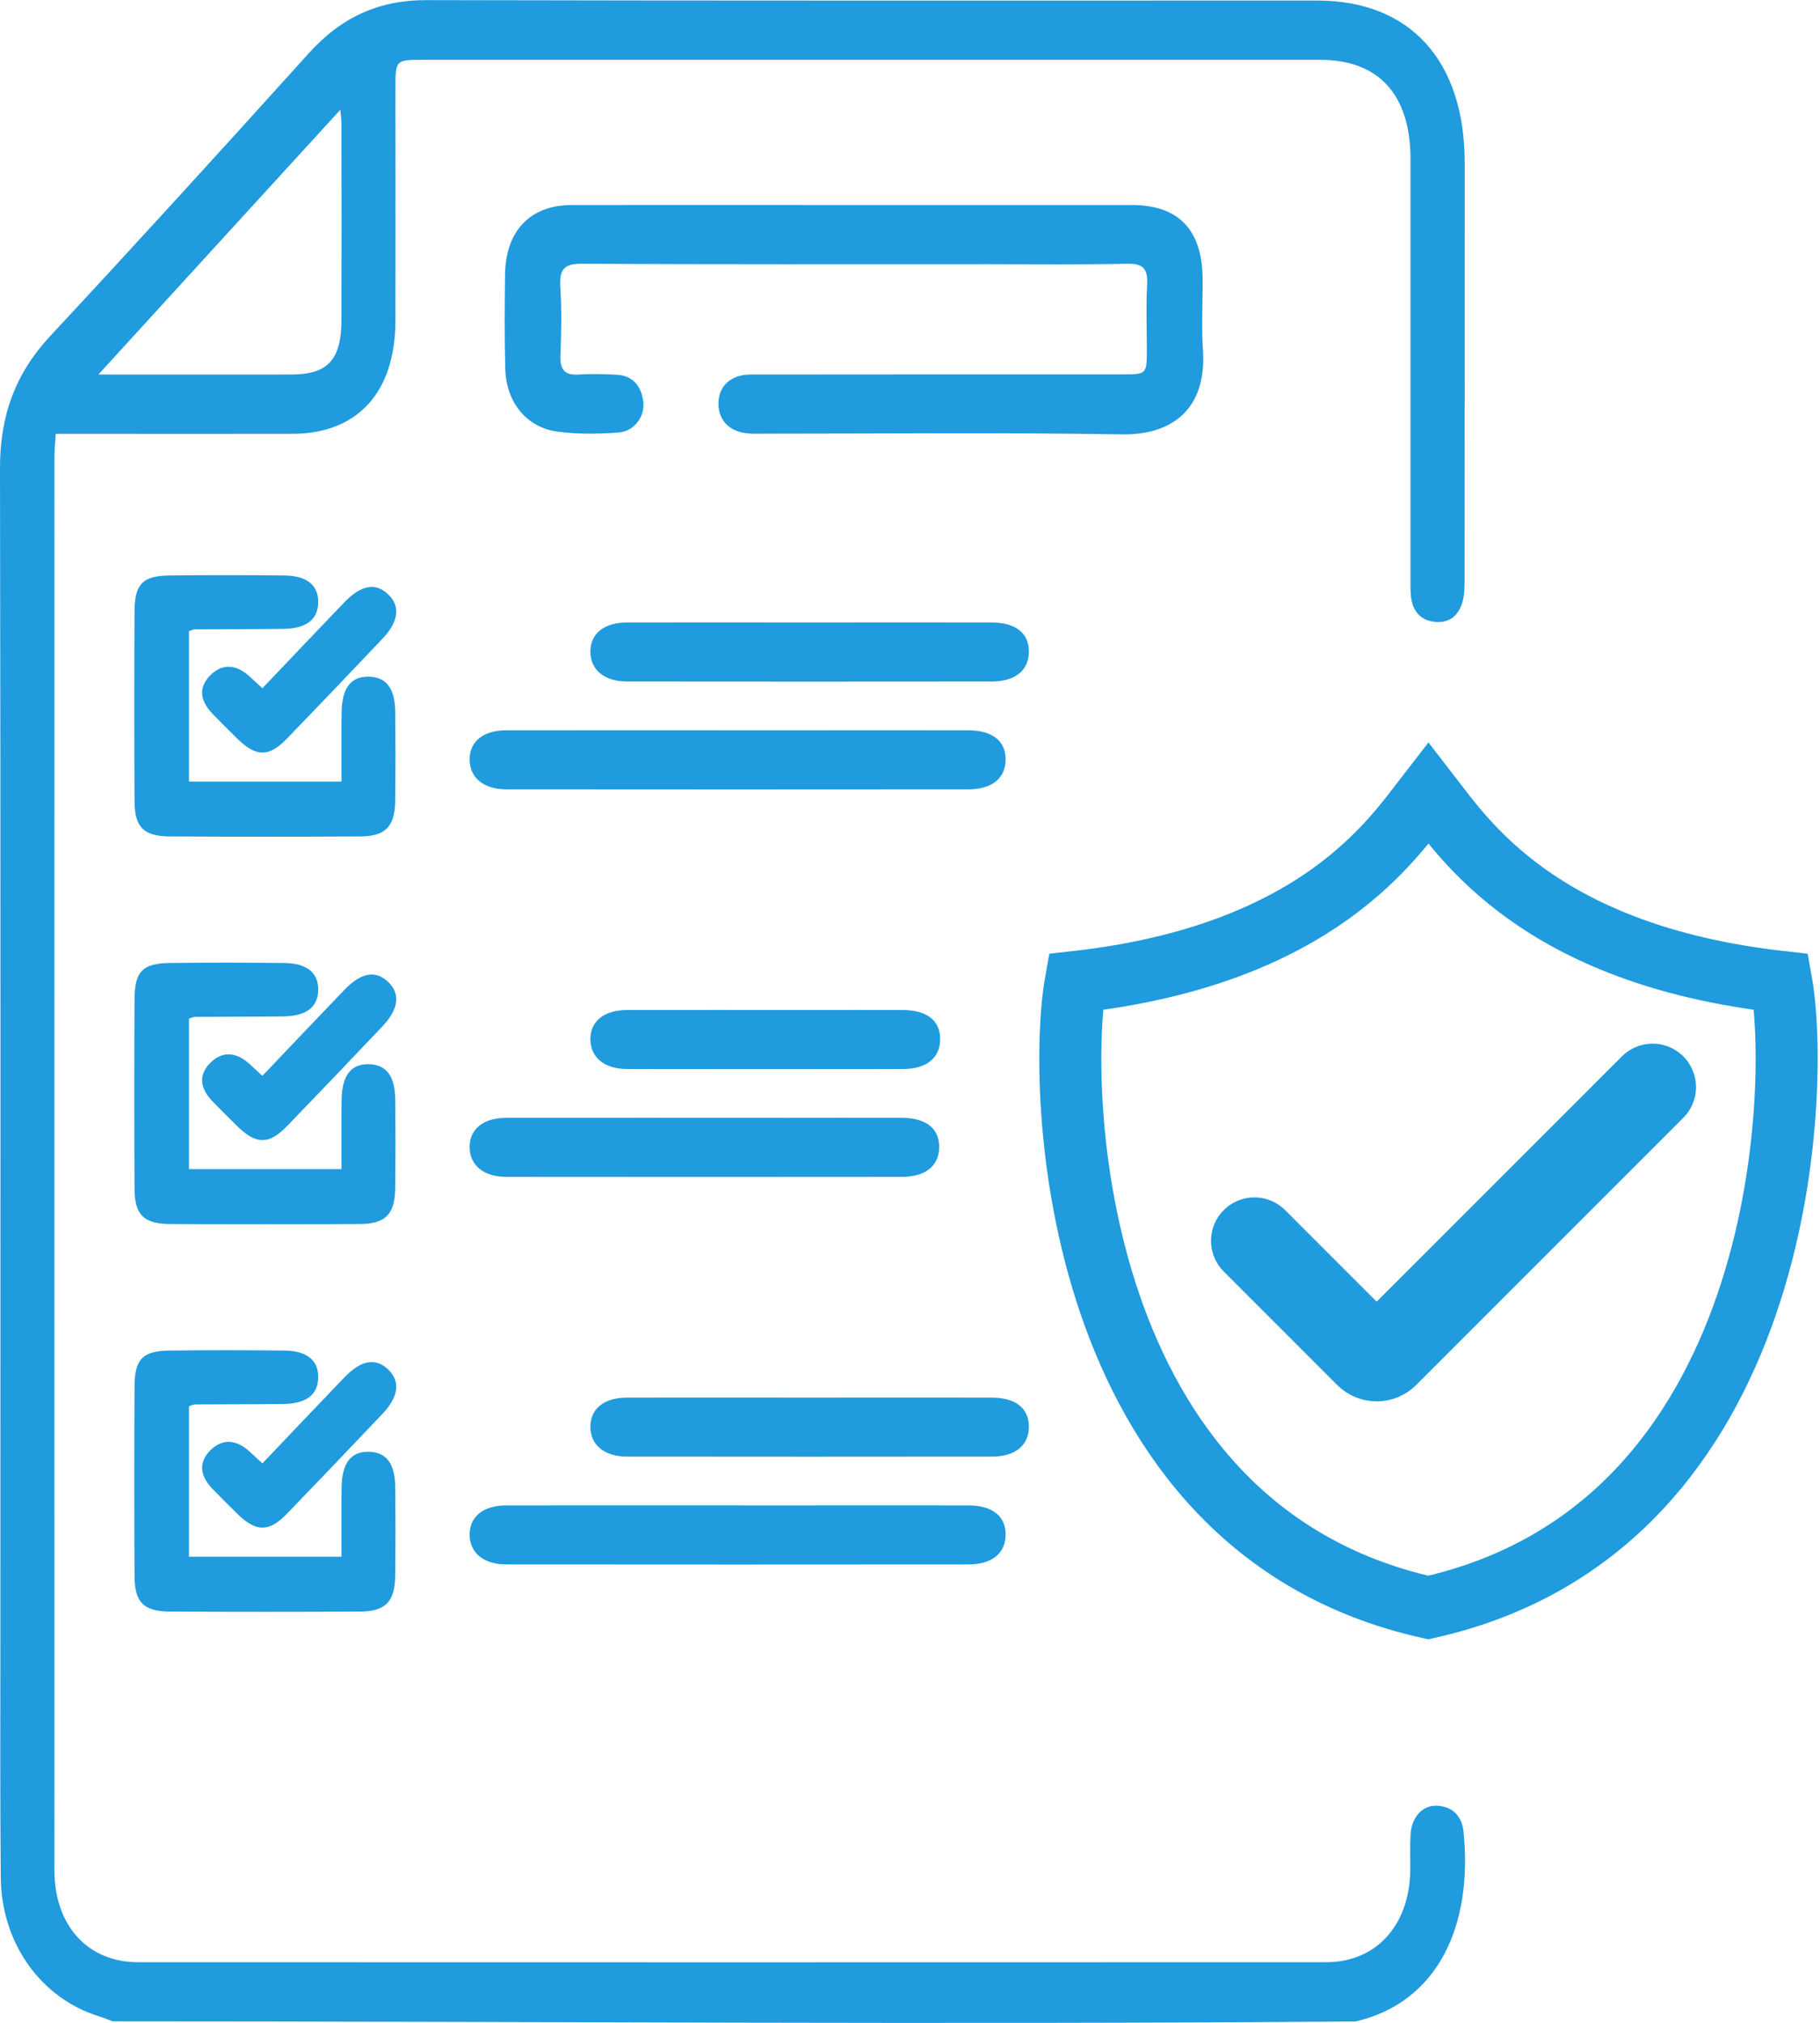
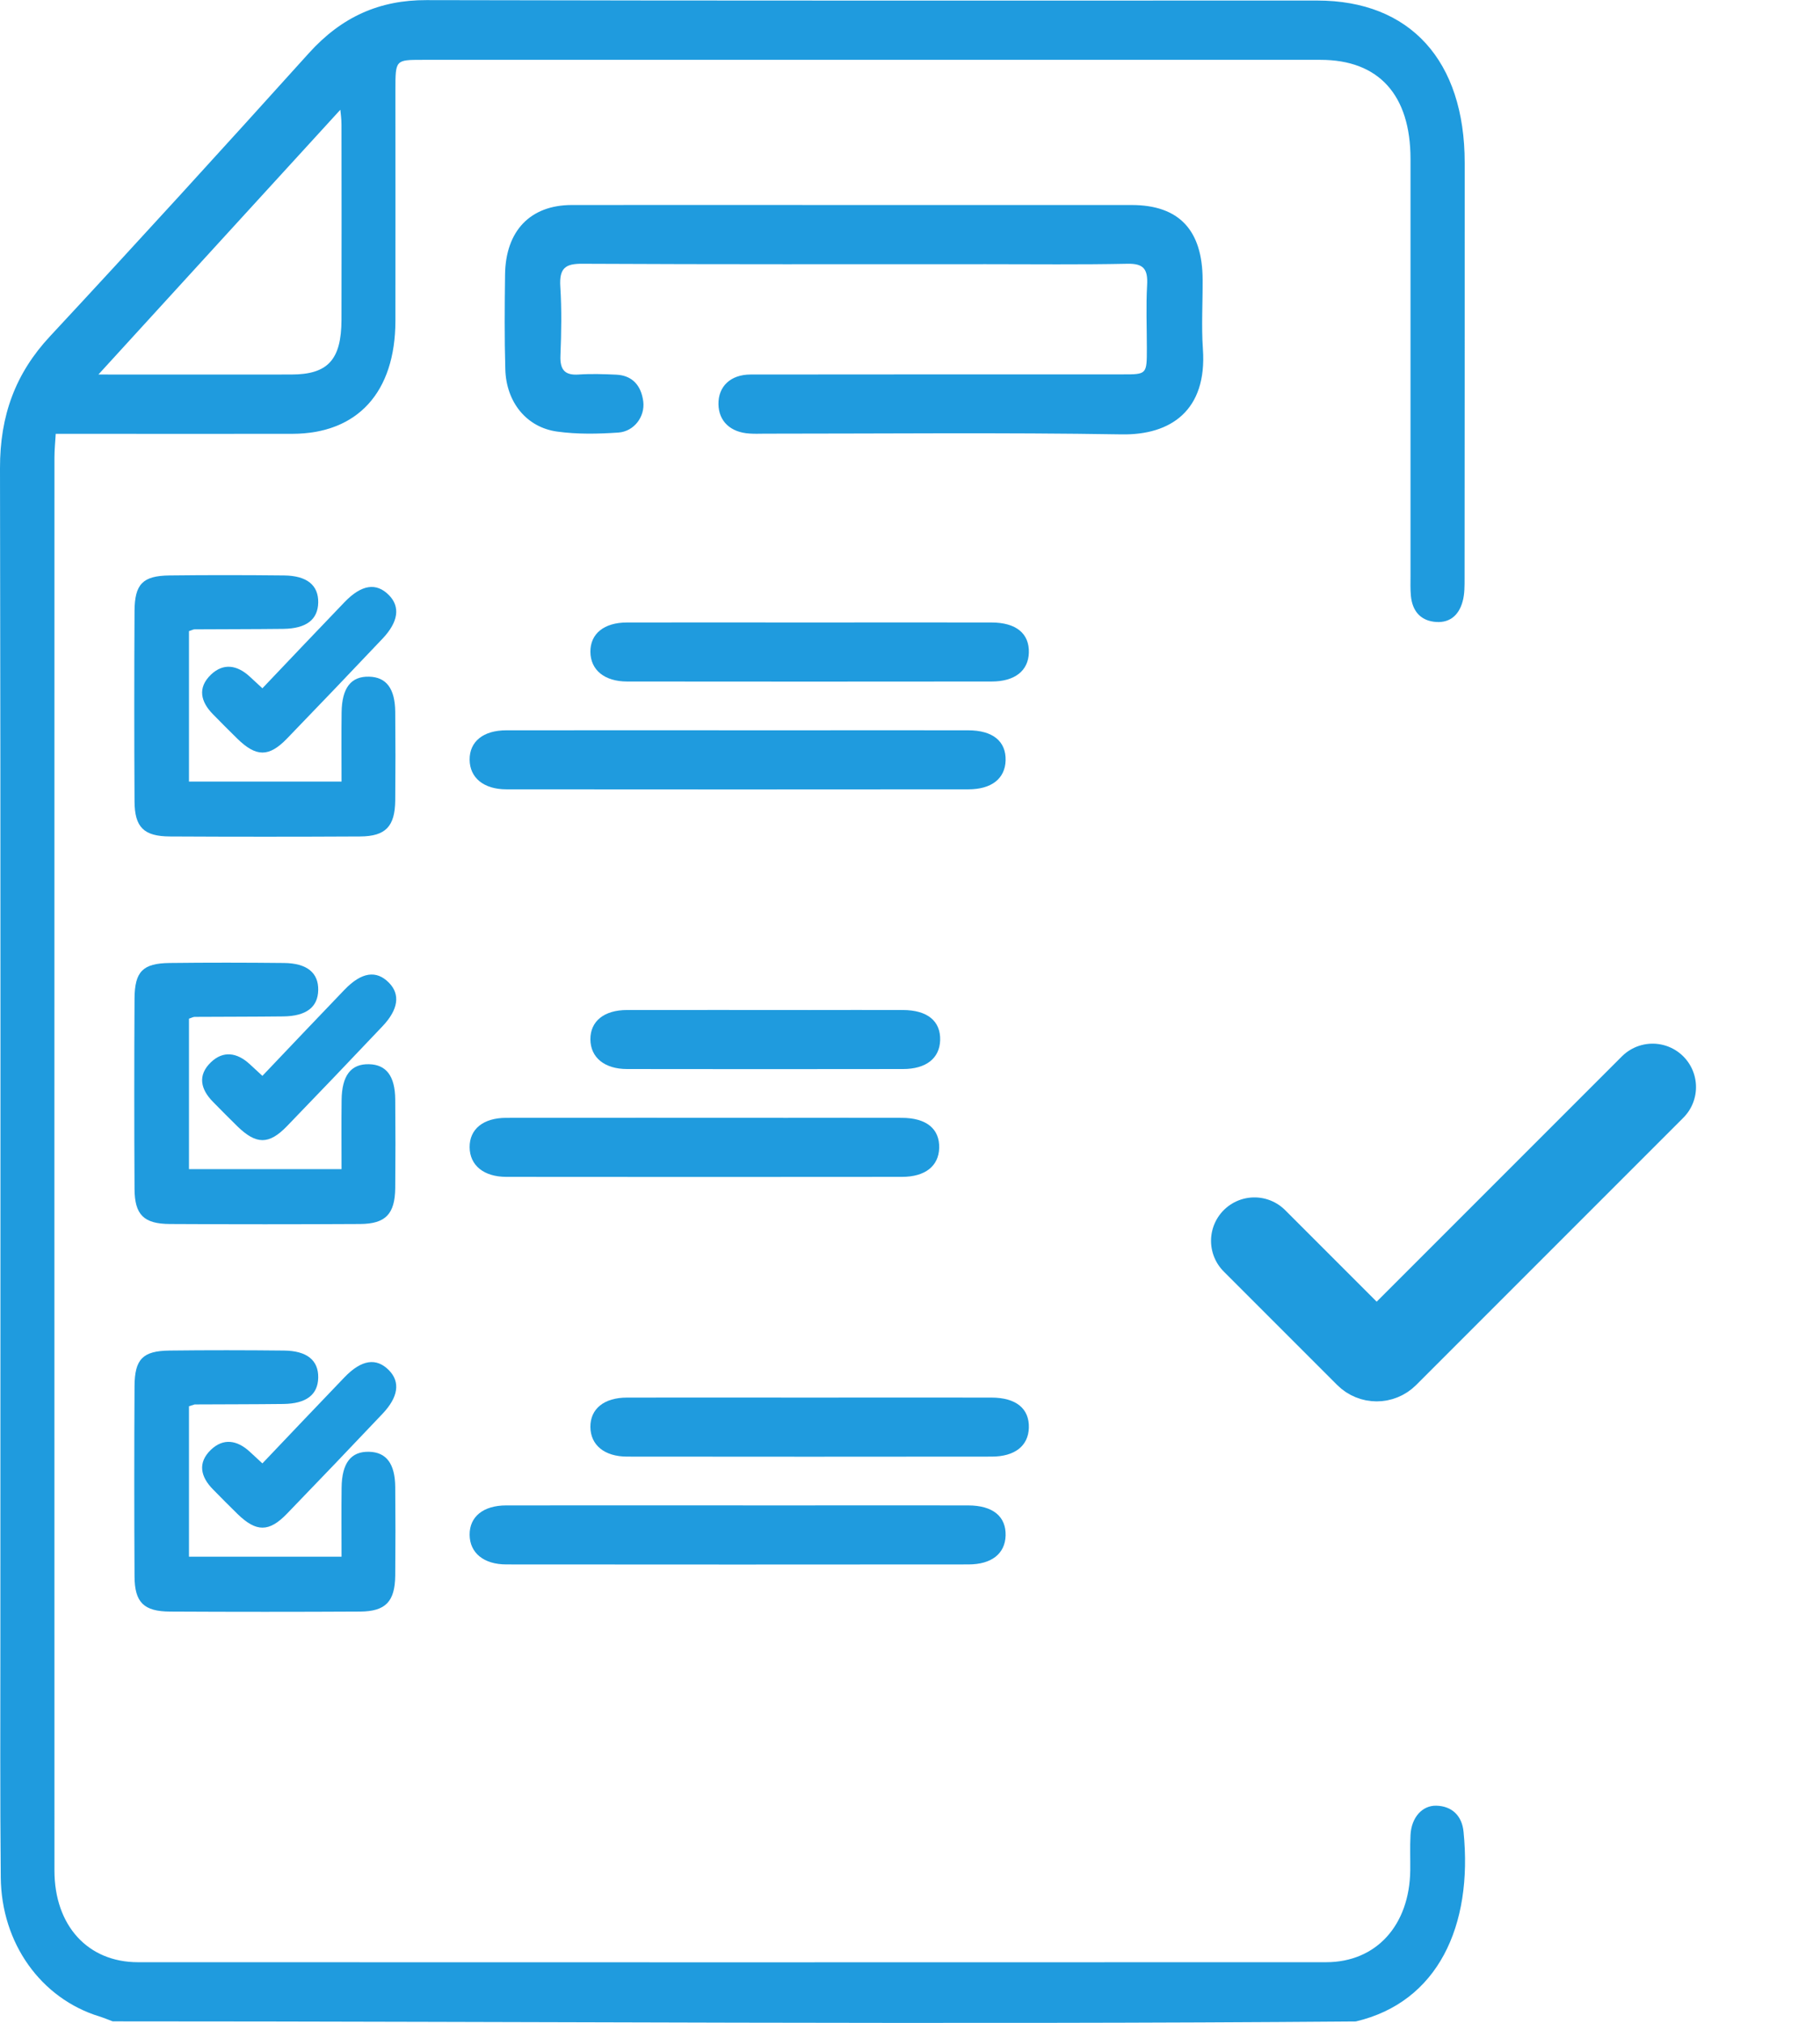
<svg xmlns="http://www.w3.org/2000/svg" width="216" height="240" viewBox="0 0 216 240" fill="none">
  <path d="M13.378 239.825C12.847 239.626 12.331 239.41 11.8 239.244C4.884 237.12 0.152 230.582 0.091 222.717C9.17191e-05 213.209 0.046 203.684 0.046 194.159C0.046 147.962 0.091 101.749 9.17156e-05 55.553C-0.015 49.28 1.851 44.285 5.93 39.905C16.259 28.804 26.482 17.586 36.659 6.303C40.557 1.988 45.047 -0.003 50.613 0.014C85.847 0.097 121.096 0.064 156.329 0.064C167.356 0.064 173.832 7.199 173.832 19.312C173.832 33.666 173.832 54.219 173.817 68.572C173.817 69.502 173.832 70.464 173.589 71.344C173.104 73.152 171.876 73.999 170.162 73.766C168.539 73.55 167.614 72.455 167.447 70.696C167.371 69.916 167.401 69.137 167.401 68.357C167.401 53.92 167.401 33.301 167.401 18.864C167.401 11.248 163.625 7.099 156.723 7.099C121.202 7.099 85.68 7.099 50.143 7.099C46.928 7.099 46.928 7.099 46.928 10.684C46.928 19.81 46.943 28.953 46.928 38.08C46.912 46.559 42.423 51.454 34.703 51.471C26.209 51.487 17.731 51.471 9.237 51.471C8.463 51.471 7.675 51.471 6.613 51.471C6.552 52.499 6.461 53.395 6.461 54.291C6.461 110.162 6.446 166.05 6.461 221.92C6.461 228.458 10.42 232.806 16.366 232.806C63.369 232.822 110.387 232.822 157.391 232.806C163.321 232.806 167.28 228.442 167.371 221.92C167.386 220.51 167.325 219.116 167.401 217.705C167.507 215.648 168.781 214.188 170.48 214.237C172.285 214.287 173.514 215.399 173.696 217.34C174.818 228.508 170.641 237.547 160.904 239.837C112.258 240.233 62.446 239.825 13.378 239.825ZM11.679 44.435C19.323 44.435 26.952 44.452 34.566 44.435C38.904 44.435 40.512 42.693 40.527 37.947C40.542 30.231 40.542 22.498 40.527 14.782C40.527 14.135 40.436 13.471 40.391 13.023C30.835 23.461 21.31 33.898 11.679 44.435Z" fill="#1F9BDE" />
-   <path d="M127.672 116.506C156.574 113.267 165.461 99.314 169.53 94.082C173.599 99.314 182.499 113.267 211.401 116.506C213.645 128.965 212.23 181.166 169.504 190.727C126.778 181.166 125.428 128.965 127.672 116.506Z" stroke="#1F9BDE" stroke-width="7.359" />
  <path d="M148.878 147.218L162.344 160.684C162.919 161.259 163.851 161.259 164.426 160.684L196.133 128.977" stroke="#1F9BDE" stroke-width="10.303" stroke-linecap="round" />
  <path d="M101.39 24.324C112.363 24.324 123.32 24.324 134.293 24.324C139.912 24.324 142.714 27.277 142.73 33.201C142.746 35.939 142.574 38.677 142.761 41.399C143.278 48.716 138.926 51.637 133.119 51.537C118.984 51.305 104.865 51.454 90.73 51.454C90.135 51.454 89.556 51.487 88.961 51.438C86.691 51.305 85.298 49.977 85.267 47.953C85.235 45.862 86.691 44.435 89.086 44.435C103.8 44.419 118.53 44.419 133.244 44.419C136.109 44.419 136.109 44.419 136.109 41.316C136.109 38.827 135.999 36.321 136.14 33.832C136.25 31.924 135.717 31.26 133.823 31.293C128.235 31.409 122.631 31.343 117.043 31.343C101.077 31.343 85.11 31.376 69.128 31.293C67.156 31.276 66.357 31.758 66.498 33.998C66.671 36.719 66.624 39.457 66.514 42.178C66.436 43.954 67.109 44.551 68.705 44.435C70.177 44.336 71.648 44.386 73.12 44.452C75.029 44.535 76.094 45.713 76.344 47.638C76.563 49.43 75.264 51.189 73.386 51.322C70.975 51.487 68.518 51.537 66.123 51.205C62.491 50.708 60.08 47.721 59.971 43.821C59.861 40.088 59.893 36.338 59.94 32.587C60.002 27.394 62.929 24.34 67.829 24.324C79.021 24.307 90.213 24.324 101.39 24.324Z" fill="#1F9BDE" />
  <path d="M96.137 73.855C103.306 73.855 110.474 73.838 117.659 73.855C120.596 73.855 122.172 75.166 122.106 77.439C122.04 79.58 120.447 80.858 117.692 80.858C103.272 80.874 88.853 80.874 74.433 80.858C71.728 80.858 70.085 79.48 70.069 77.34C70.052 75.199 71.678 73.855 74.416 73.855C81.634 73.838 88.886 73.855 96.137 73.855Z" fill="#1F9BDE" />
  <path d="M93.377 86.648C100.546 86.648 107.714 86.631 114.899 86.648C117.836 86.648 119.413 87.959 119.346 90.232C119.28 92.373 117.687 93.65 114.932 93.65C100.513 93.667 74.519 93.667 60.1 93.65C57.395 93.65 55.752 92.273 55.736 90.133C55.719 87.992 57.345 86.648 60.083 86.648C67.301 86.631 86.126 86.648 93.377 86.648Z" fill="#1F9BDE" />
  <path d="M22.428 74.88C22.428 80.868 22.428 86.732 22.428 92.733C28.436 92.733 34.293 92.733 40.534 92.733C40.534 89.945 40.507 87.24 40.541 84.541C40.575 81.609 41.66 80.229 43.802 80.284C45.842 80.332 46.879 81.685 46.906 84.452C46.94 87.961 46.94 91.469 46.906 94.971C46.872 98.054 45.766 99.221 42.752 99.242C35.226 99.283 27.694 99.283 20.169 99.242C17.072 99.228 15.98 98.157 15.966 95.074C15.925 87.549 15.925 80.016 15.966 72.491C15.987 69.284 16.948 68.316 20.107 68.275C24.639 68.22 29.177 68.227 33.709 68.275C36.442 68.302 37.801 69.442 37.767 71.482C37.733 73.514 36.352 74.578 33.62 74.613C30.111 74.654 26.609 74.647 23.101 74.668C22.936 74.668 22.778 74.764 22.428 74.88Z" fill="#1F9BDE" />
  <path d="M31.141 81.662C34.519 78.119 37.684 74.768 40.884 71.445C42.916 69.337 44.674 69.09 46.171 70.621C47.517 72.001 47.283 73.786 45.402 75.771C41.639 79.746 37.856 83.701 34.052 87.636C31.917 89.84 30.413 89.826 28.181 87.656C27.2 86.702 26.245 85.727 25.284 84.752C23.801 83.255 23.423 81.586 25.037 80.041C26.513 78.634 28.14 78.909 29.61 80.248C30.049 80.646 30.482 81.051 31.141 81.662Z" fill="#1F9BDE" />
  <path d="M96.137 119.834C103.306 119.834 99.947 119.817 107.132 119.834C110.069 119.834 111.645 121.144 111.579 123.418C111.513 125.558 109.92 126.836 107.165 126.836C92.745 126.853 88.853 126.853 74.433 126.836C71.728 126.836 70.085 125.459 70.069 123.318C70.052 121.178 71.678 119.834 74.416 119.834C81.634 119.817 88.886 119.834 96.137 119.834Z" fill="#1F9BDE" />
  <path d="M93.377 132.627C100.546 132.627 99.832 132.61 107.017 132.627C109.954 132.627 111.53 133.937 111.464 136.211C111.397 138.351 109.804 139.629 107.05 139.629C92.63 139.646 74.519 139.646 60.1 139.629C57.395 139.629 55.752 138.252 55.736 136.111C55.719 133.971 57.345 132.627 60.083 132.627C67.301 132.61 86.126 132.627 93.377 132.627Z" fill="#1F9BDE" />
  <path d="M22.428 120.861C22.428 126.848 22.428 132.712 22.428 138.713C28.436 138.713 34.293 138.713 40.534 138.713C40.534 135.926 40.507 133.22 40.541 130.522C40.575 127.59 41.66 126.21 43.802 126.265C45.842 126.313 46.879 127.665 46.906 130.432C46.94 133.941 46.94 137.45 46.906 140.952C46.872 144.035 45.766 145.202 42.752 145.222C35.226 145.264 27.694 145.264 20.169 145.222C17.072 145.209 15.98 144.138 15.966 141.055C15.925 133.529 15.925 125.997 15.966 118.471C15.987 115.265 16.948 114.297 20.107 114.255C24.639 114.201 29.177 114.207 33.709 114.255C36.442 114.283 37.801 115.423 37.767 117.462C37.733 119.494 36.352 120.559 33.62 120.593C30.111 120.634 26.609 120.627 23.101 120.648C22.936 120.648 22.778 120.744 22.428 120.861Z" fill="#1F9BDE" />
  <path d="M31.141 127.646C34.519 124.103 37.684 120.753 40.884 117.429C42.916 115.321 44.674 115.074 46.171 116.605C47.517 117.985 47.283 119.771 45.402 121.755C41.639 125.731 37.856 129.686 34.052 133.62C31.917 135.824 30.413 135.81 28.181 133.641C27.2 132.686 26.245 131.711 25.284 130.736C23.801 129.239 23.423 127.571 25.037 126.026C26.513 124.618 28.14 124.893 29.61 126.232C30.049 126.63 30.482 127.035 31.141 127.646Z" fill="#1F9BDE" />
  <path d="M96.137 165.818C103.306 165.818 110.474 165.801 117.659 165.818C120.596 165.818 122.172 167.129 122.106 169.402C122.04 171.543 120.447 172.82 117.692 172.82C103.272 172.837 88.853 172.837 74.433 172.82C71.728 172.82 70.085 171.443 70.069 169.303C70.052 167.162 71.678 165.818 74.416 165.818C81.634 165.801 88.886 165.818 96.137 165.818Z" fill="#1F9BDE" />
  <path d="M93.377 178.611C100.546 178.611 107.714 178.594 114.899 178.611C117.836 178.611 119.413 179.922 119.346 182.195C119.28 184.336 117.687 185.613 114.932 185.613C100.513 185.63 74.519 185.63 60.1 185.613C57.395 185.613 55.752 184.236 55.736 182.096C55.719 179.955 57.345 178.611 60.083 178.611C67.301 178.594 86.126 178.611 93.377 178.611Z" fill="#1F9BDE" />
-   <path d="M22.428 166.843C22.428 172.831 22.428 178.694 22.428 184.696C28.436 184.696 34.293 184.696 40.534 184.696C40.534 181.908 40.507 179.203 40.541 176.504C40.575 173.572 41.66 172.192 43.802 172.247C45.842 172.295 46.879 173.648 46.906 176.415C46.94 179.924 46.94 183.432 46.906 186.934C46.872 190.017 45.766 191.184 42.752 191.205C35.226 191.246 27.694 191.246 20.169 191.205C17.072 191.191 15.98 190.12 15.966 187.037C15.925 179.512 15.925 171.979 15.966 164.454C15.987 161.247 16.948 160.279 20.107 160.238C24.639 160.183 29.177 160.19 33.709 160.238C36.442 160.265 37.801 161.405 37.767 163.444C37.733 165.477 36.352 166.541 33.62 166.575C30.111 166.617 26.609 166.61 23.101 166.63C22.936 166.63 22.778 166.727 22.428 166.843Z" fill="#1F9BDE" />
+   <path d="M22.428 166.843C22.428 172.831 22.428 178.694 22.428 184.696C28.436 184.696 34.293 184.696 40.534 184.696C40.534 181.908 40.507 179.203 40.541 176.504C40.575 173.572 41.66 172.192 43.802 172.247C45.842 172.295 46.879 173.648 46.906 176.415C46.94 179.924 46.94 183.432 46.906 186.934C46.872 190.017 45.766 191.184 42.752 191.205C35.226 191.246 27.694 191.246 20.169 191.205C17.072 191.191 15.98 190.12 15.966 187.037C15.925 179.512 15.925 171.979 15.966 164.454C15.987 161.247 16.948 160.279 20.107 160.238C24.639 160.183 29.177 160.19 33.709 160.238C36.442 160.265 37.801 161.405 37.767 163.444C37.733 165.477 36.352 166.541 33.62 166.575C30.111 166.617 26.609 166.61 23.101 166.63Z" fill="#1F9BDE" />
  <path d="M31.141 173.625C34.519 170.082 37.684 166.731 40.884 163.408C42.916 161.3 44.674 161.053 46.171 162.584C47.517 163.964 47.283 165.749 45.402 167.734C41.639 171.709 37.856 175.664 34.052 179.599C31.917 181.803 30.413 181.789 28.181 179.619C27.2 178.665 26.245 177.69 25.284 176.715C23.801 175.218 23.423 173.549 25.037 172.004C26.513 170.597 28.14 170.871 29.61 172.21C30.049 172.609 30.482 173.014 31.141 173.625Z" fill="#1F9BDE" />
</svg>